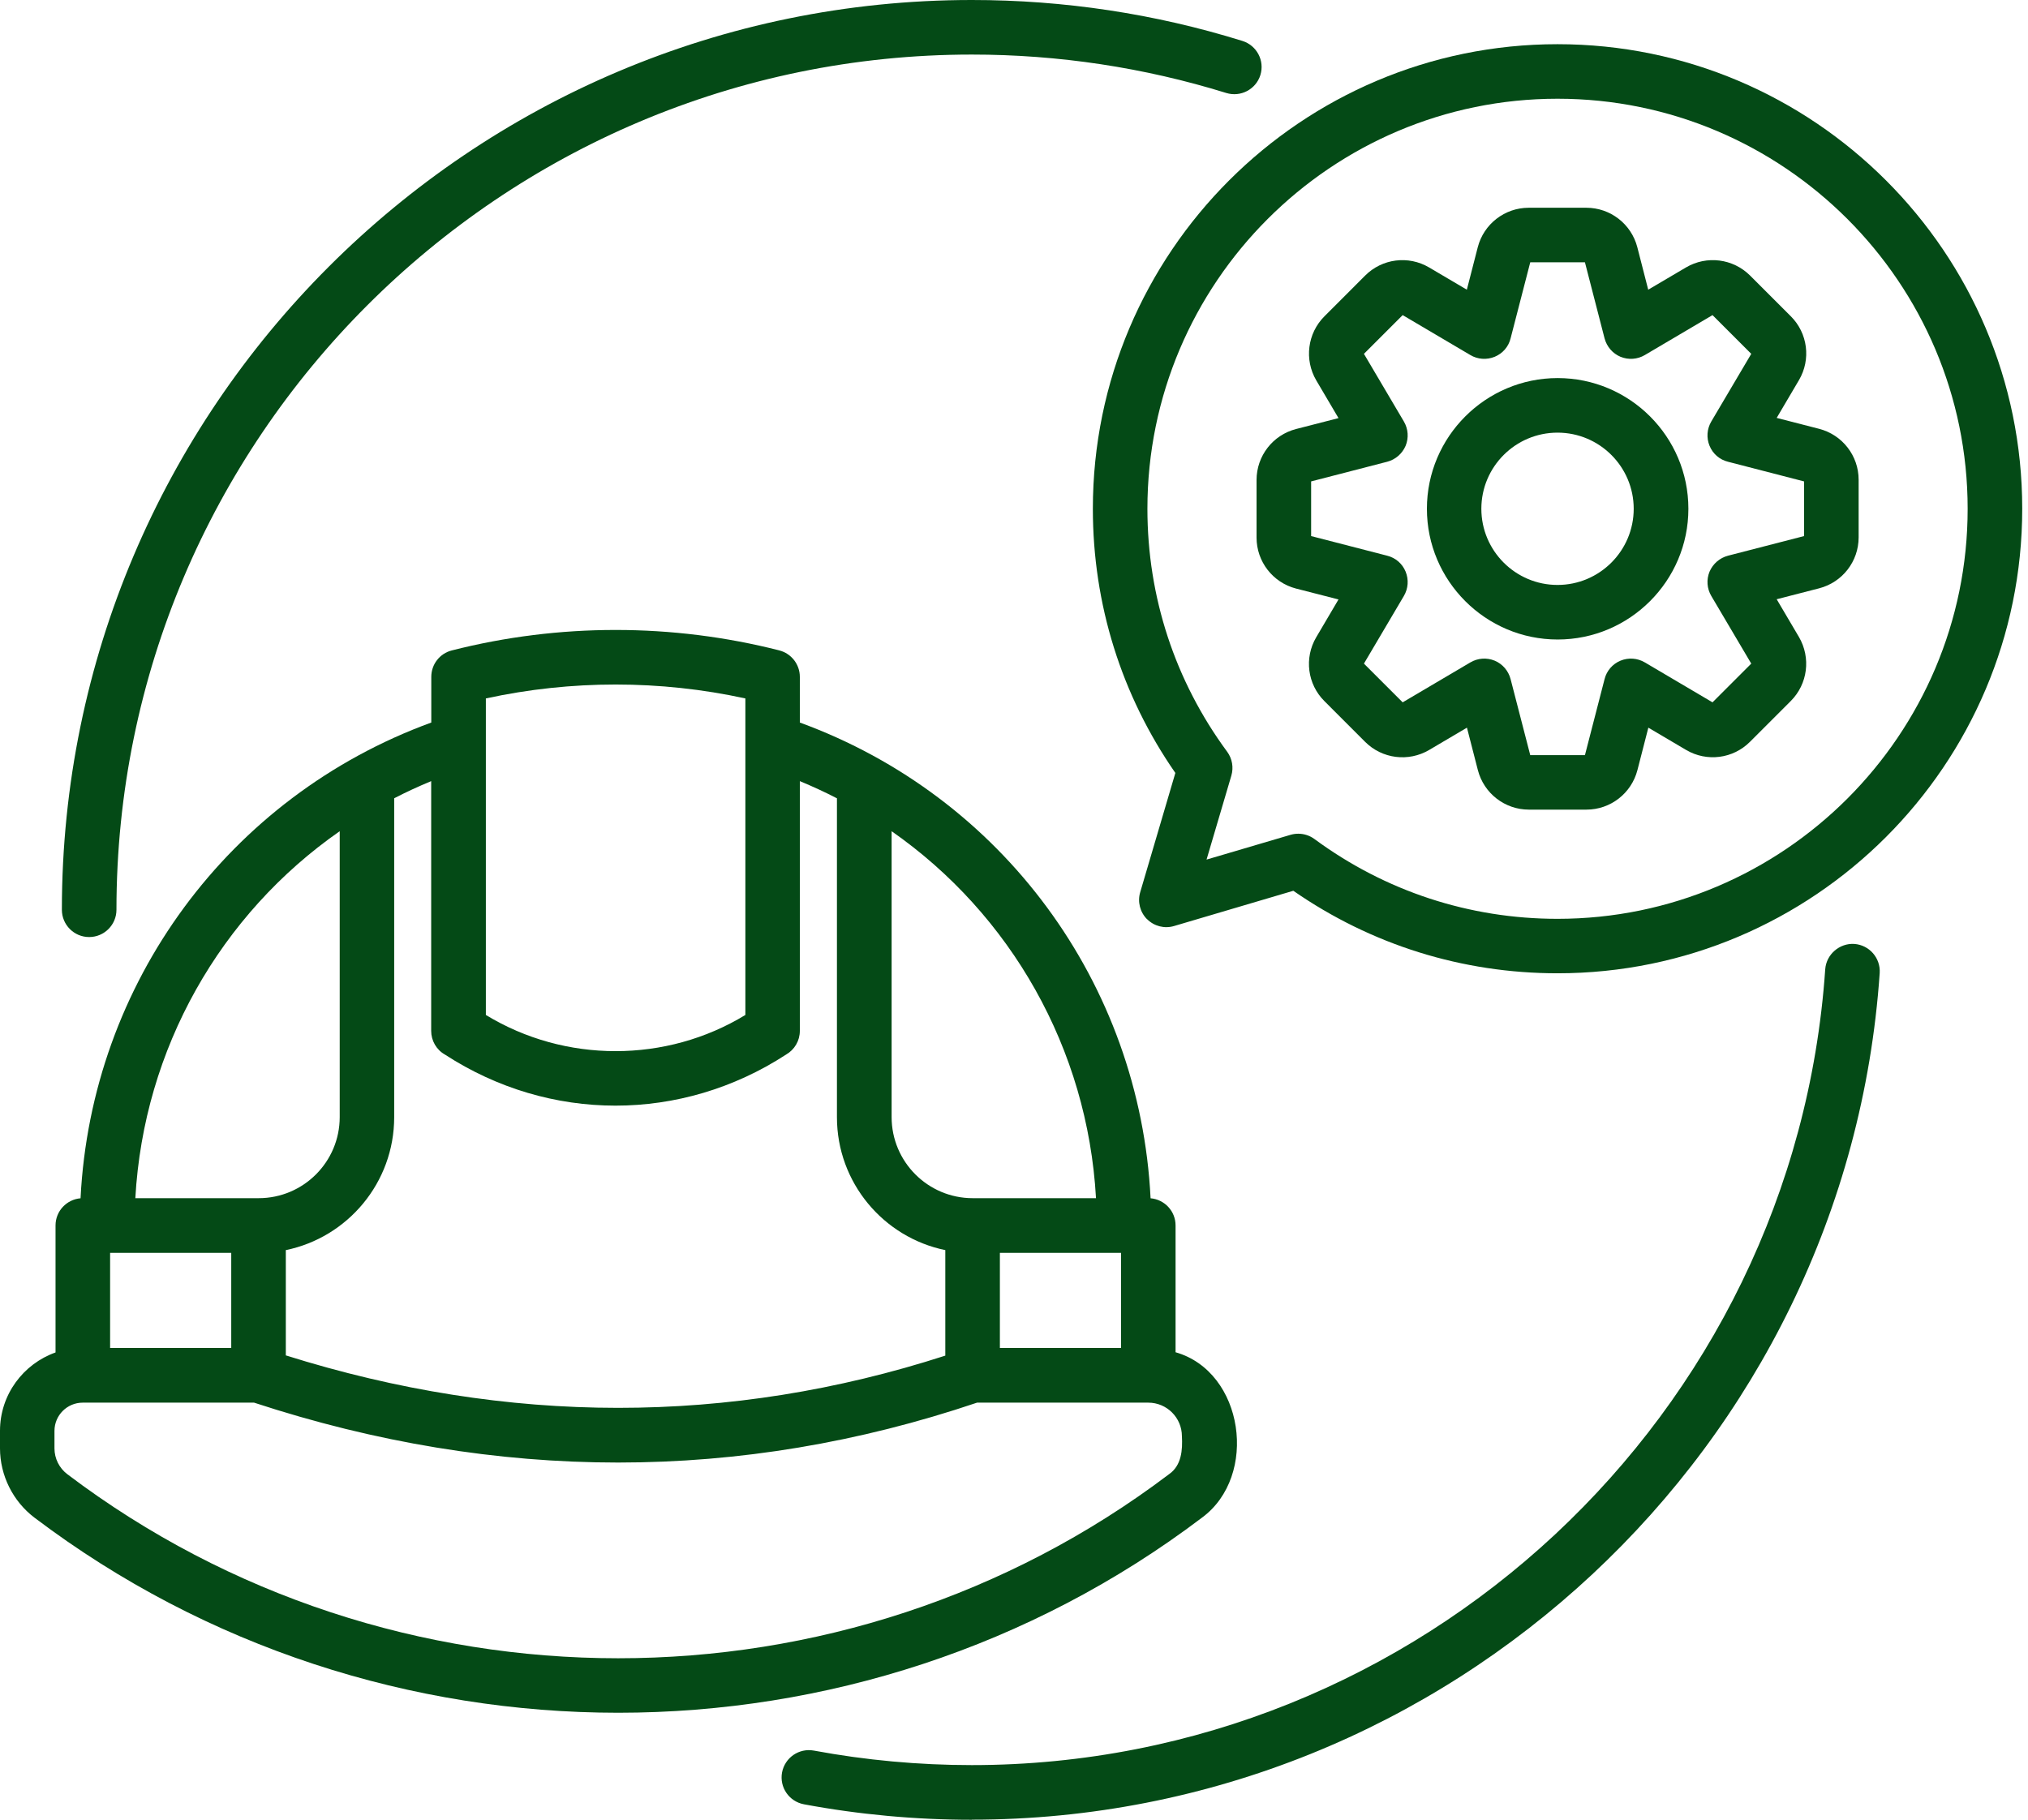
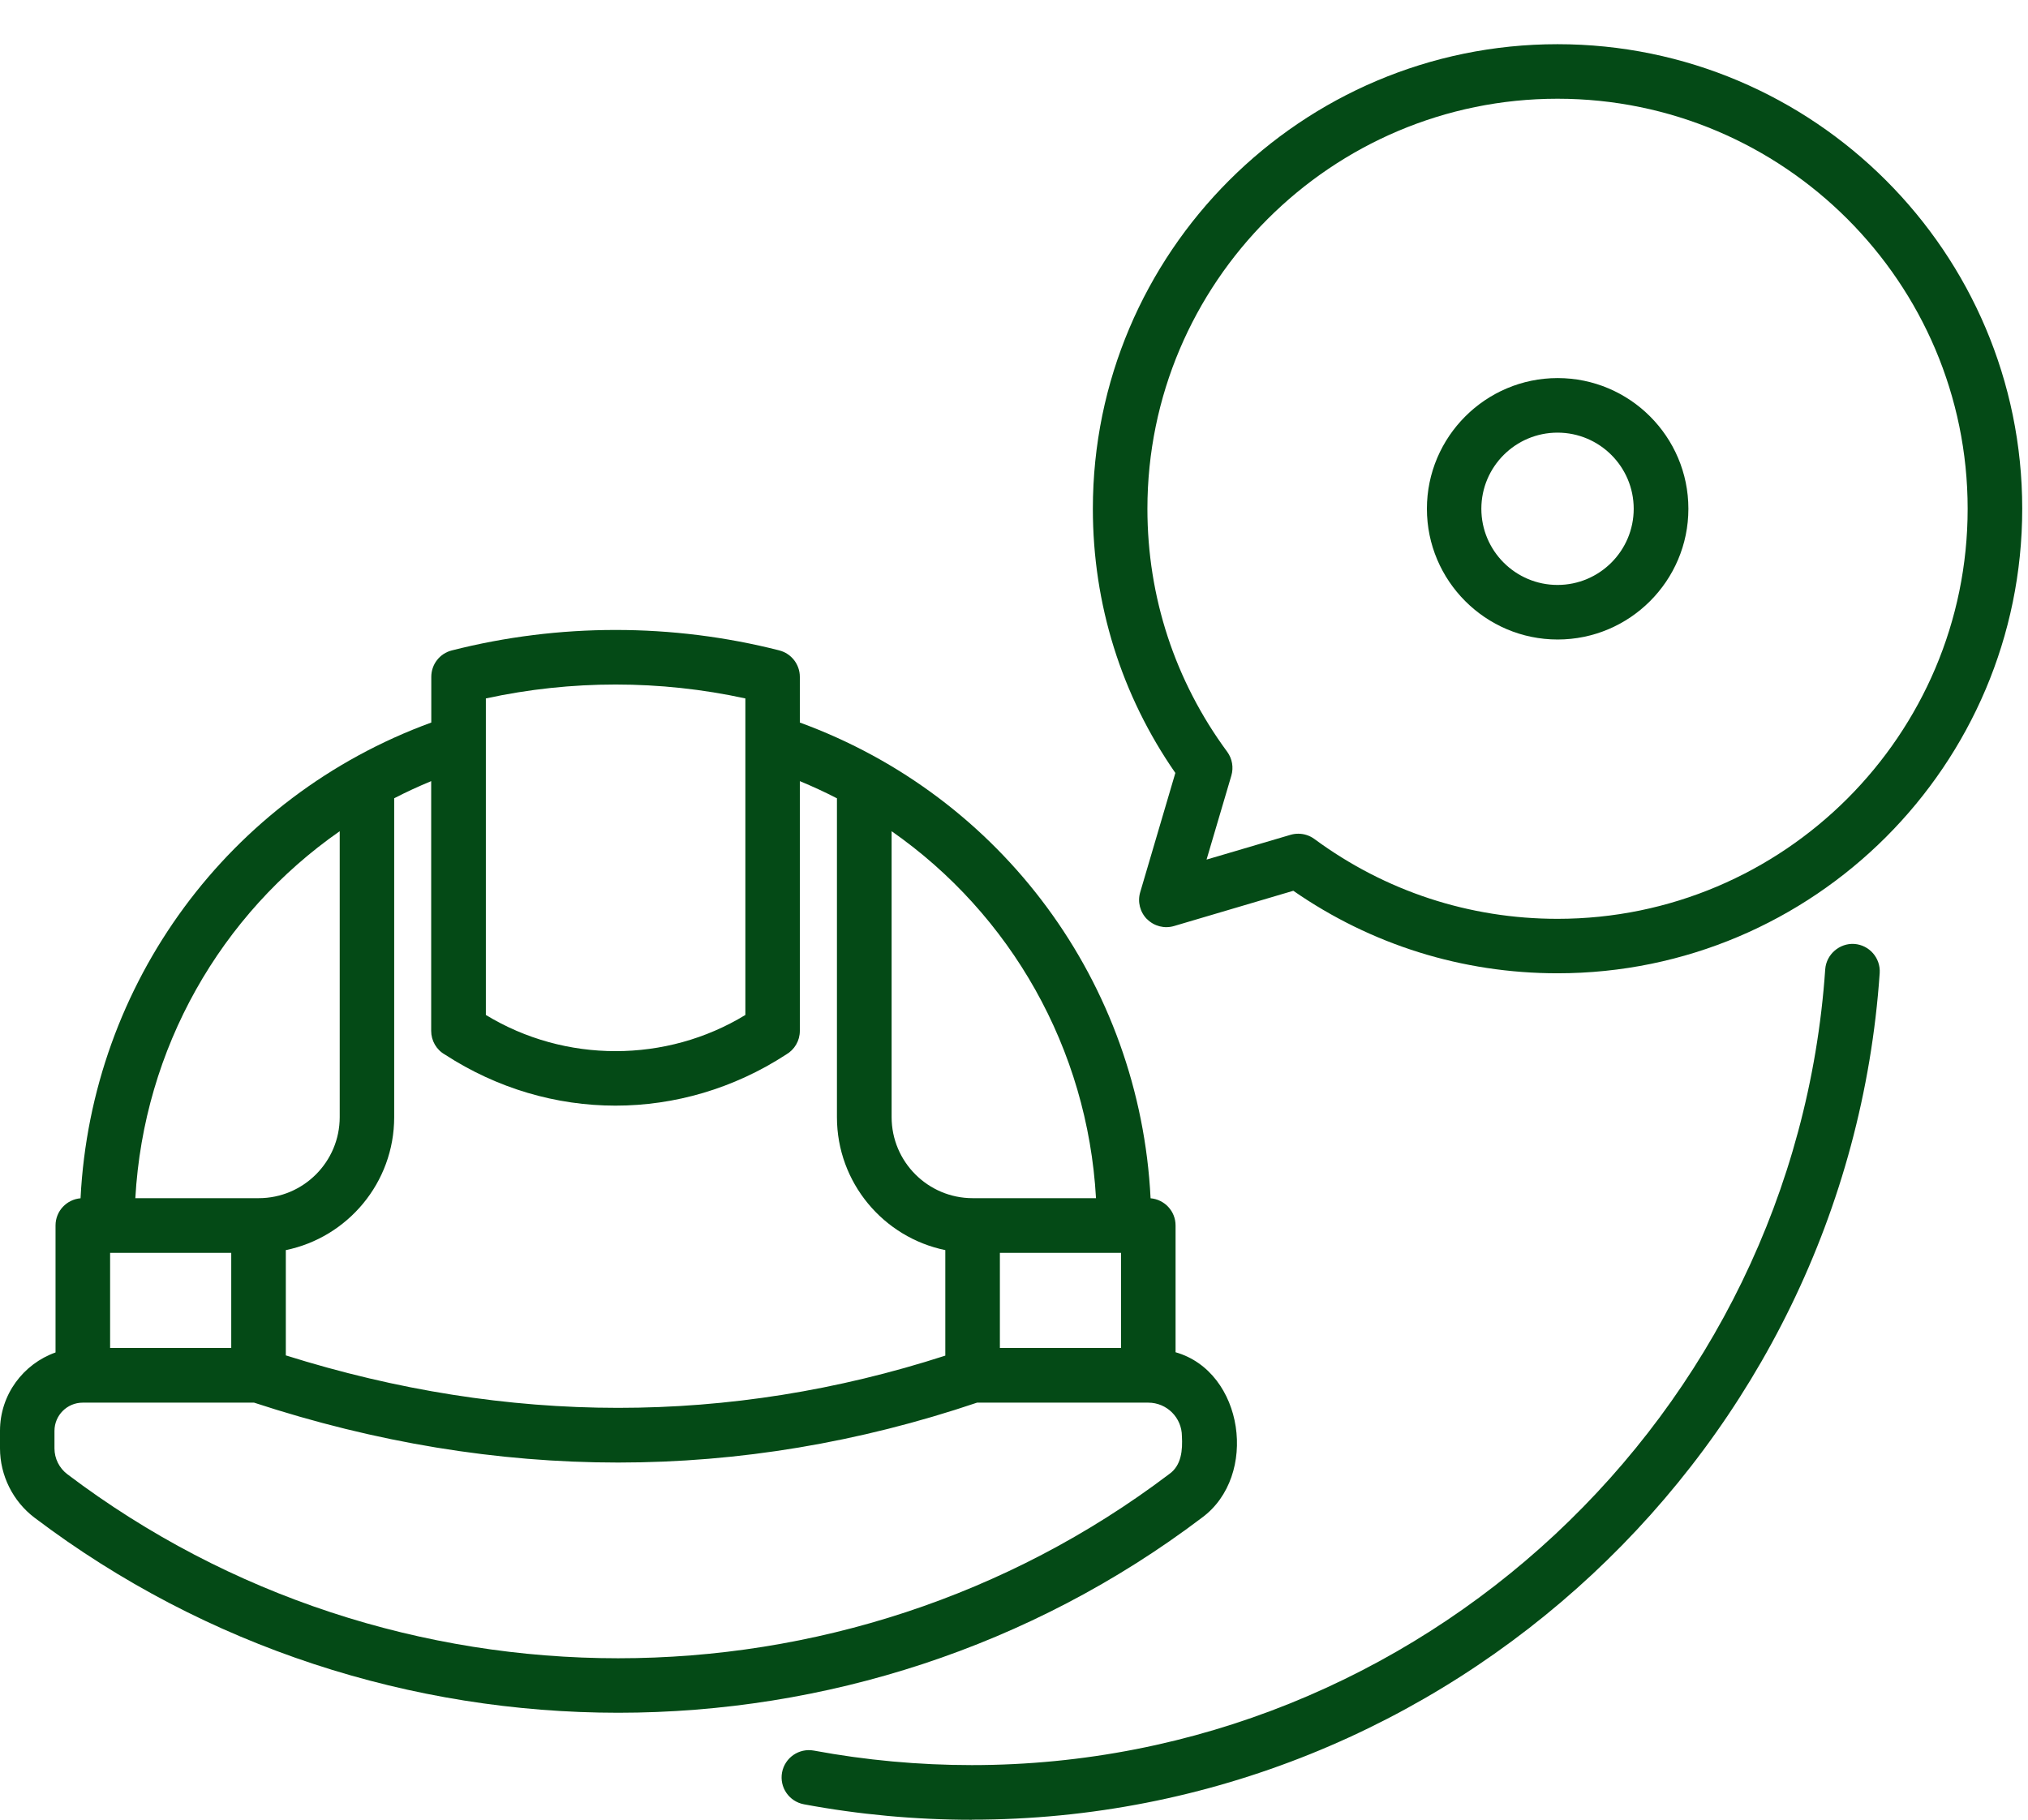
<svg xmlns="http://www.w3.org/2000/svg" width="78" height="70" viewBox="0 0 78 70" fill="none">
  <g clip-path="url(#clip0_281_71)">
    <path d="M29.978 25.021C25.856 23.971 21.499 23.971 17.377 25.021C16.911 25.138 16.588 25.558 16.588 26.037V27.795C8.798 30.641 3.513 37.831 3.098 46.096C2.56 46.142 2.136 46.591 2.136 47.141V52.027C0.894 52.468 0 53.651 0 55.041V55.712C0 56.757 0.495 57.752 1.326 58.382C7.937 63.385 15.858 65.887 23.778 65.887C31.699 65.887 39.623 63.385 46.23 58.382C48.413 56.778 47.846 52.77 45.214 52.019V47.141C45.214 46.591 44.79 46.142 44.253 46.096C43.842 37.831 38.553 30.641 30.763 27.795V26.037C30.763 25.558 30.435 25.138 29.974 25.021H29.978ZM18.687 28.543C18.687 28.543 18.687 26.884 18.687 26.868C21.969 26.154 25.39 26.154 28.668 26.868C28.668 27.619 28.668 37.97 28.668 39.044C25.625 40.9 21.73 40.9 18.687 39.044V28.543ZM13.066 31.972V42.973C13.066 44.694 11.669 46.092 9.948 46.092H5.205C5.528 40.337 8.479 35.17 13.071 31.972H13.066ZM4.235 48.195H8.894V51.855H4.235V48.195ZM45.458 55.246C45.487 55.779 45.445 56.376 44.962 56.711C32.488 66.151 15.065 66.151 2.59 56.711C2.279 56.476 2.095 56.107 2.095 55.717V55.045C2.095 54.445 2.581 53.958 3.182 53.958H9.772C14.452 55.494 19.128 56.262 23.774 56.262C28.421 56.262 33.029 55.494 37.579 53.958H44.165C44.879 53.958 45.458 54.537 45.458 55.251V55.246ZM43.116 51.855H38.457V48.195H43.116V51.855ZM34.288 31.972C38.876 35.174 41.831 40.337 42.154 46.092H37.411C35.691 46.092 34.293 44.694 34.293 42.973V31.972H34.288ZM32.19 30.708V42.977C32.19 45.496 33.982 47.603 36.358 48.09V52.149C28.06 54.831 19.535 54.827 10.993 52.14V48.09C13.369 47.603 15.161 45.496 15.161 42.977V30.708C15.623 30.469 16.097 30.251 16.584 30.049V39.657C16.584 40.035 16.785 40.383 17.113 40.568C21.142 43.187 26.204 43.187 30.234 40.568C30.561 40.379 30.763 40.035 30.763 39.657V30.049C31.25 30.251 31.724 30.469 32.186 30.708H32.19Z" fill="#044A16" />
    <path d="M44.119 35.359C44.392 35.632 44.79 35.732 45.156 35.623L49.743 34.267C52.74 36.345 56.241 37.441 59.905 37.441C69.761 37.441 77.778 29.424 77.778 19.568C77.778 9.713 69.761 1.7 59.905 1.7C50.05 1.7 42.033 9.717 42.033 19.572C42.033 23.237 43.128 26.741 45.206 29.734L43.854 34.322C43.745 34.691 43.846 35.09 44.119 35.363V35.359ZM44.131 19.572C44.131 10.875 51.208 3.798 59.905 3.798C68.602 3.798 75.679 10.875 75.679 19.572C75.679 28.269 68.602 35.346 59.905 35.346C56.514 35.346 53.282 34.284 50.558 32.278C50.377 32.143 50.155 32.072 49.936 32.072C49.836 32.072 49.739 32.085 49.638 32.114L46.406 33.067L47.359 29.839C47.452 29.524 47.393 29.184 47.2 28.92C45.193 26.196 44.131 22.964 44.131 19.572Z" fill="#044A16" />
-     <path d="M48.329 18.464V20.68C48.329 21.604 48.954 22.41 49.848 22.641L51.481 23.06L50.625 24.513C50.155 25.31 50.285 26.322 50.94 26.972L52.505 28.538C53.16 29.193 54.172 29.319 54.969 28.849L56.421 27.992L56.841 29.625C57.072 30.519 57.878 31.145 58.801 31.145H61.018C61.941 31.145 62.747 30.519 62.978 29.625L63.398 27.992L64.85 28.849C65.647 29.319 66.659 29.189 67.309 28.534L68.875 26.968C69.53 26.313 69.656 25.302 69.19 24.504L68.334 23.052L69.966 22.632C70.861 22.401 71.486 21.596 71.486 20.672V18.456C71.486 17.532 70.861 16.727 69.966 16.496L68.334 16.076L69.19 14.624C69.66 13.826 69.53 12.815 68.875 12.164L67.309 10.598C66.655 9.948 65.643 9.818 64.846 10.288L63.393 11.144L62.974 9.511C62.743 8.617 61.937 7.992 61.013 7.992H58.797C57.874 7.992 57.068 8.617 56.837 9.511L56.417 11.144L54.965 10.288C54.167 9.818 53.156 9.948 52.505 10.602L50.94 12.168C50.285 12.823 50.159 13.835 50.625 14.632L51.481 16.084L49.848 16.504C48.954 16.735 48.329 17.541 48.329 18.464ZM50.428 18.519L53.353 17.763C53.672 17.679 53.932 17.453 54.062 17.15C54.188 16.844 54.163 16.5 53.995 16.214L52.459 13.612L53.949 12.122L56.552 13.658C56.833 13.826 57.181 13.851 57.488 13.725C57.794 13.599 58.021 13.339 58.1 13.016L58.856 10.09H60.959L61.714 13.016C61.798 13.335 62.025 13.599 62.327 13.725C62.634 13.851 62.978 13.826 63.263 13.658L65.866 12.122L67.356 13.612L65.819 16.214C65.651 16.5 65.626 16.844 65.752 17.15C65.878 17.457 66.138 17.683 66.462 17.763L69.387 18.519V20.622L66.462 21.377C66.143 21.461 65.882 21.688 65.752 21.99C65.626 22.296 65.651 22.641 65.819 22.926L67.356 25.528L65.866 27.018L63.263 25.482C62.978 25.314 62.634 25.289 62.327 25.415C62.021 25.541 61.794 25.805 61.714 26.125L60.959 29.05H58.856L58.1 26.125C58.017 25.805 57.79 25.541 57.488 25.415C57.181 25.289 56.837 25.314 56.552 25.482L53.949 27.018L52.459 25.528L53.995 22.926C54.163 22.641 54.188 22.296 54.062 21.99C53.937 21.684 53.676 21.457 53.353 21.377L50.428 20.622V18.519Z" fill="#044A16" />
    <path d="M64.938 19.572C64.938 16.798 62.68 14.544 59.91 14.544C57.139 14.544 54.881 16.802 54.881 19.572C54.881 22.343 57.139 24.601 59.91 24.601C62.68 24.601 64.938 22.343 64.938 19.572ZM56.975 19.572C56.975 17.956 58.289 16.643 59.905 16.643C61.521 16.643 62.835 17.956 62.835 19.572C62.835 21.188 61.521 22.502 59.905 22.502C58.289 22.502 56.975 21.188 56.975 19.572Z" fill="#044A16" />
-     <path d="M4.479 34.998C4.479 16.857 19.237 2.099 37.378 2.099C40.715 2.099 44.005 2.598 47.162 3.576C47.716 3.748 48.304 3.438 48.476 2.888C48.648 2.334 48.337 1.746 47.783 1.574C44.425 0.529 40.925 0 37.378 0C18.078 0 2.38 15.703 2.38 34.998C2.38 35.577 2.85 36.047 3.429 36.047C4.008 36.047 4.479 35.577 4.479 34.998Z" fill="#044A16" />
    <path d="M37.378 70C55.704 70 71.041 55.695 72.296 37.433C72.334 36.853 71.897 36.354 71.322 36.312C70.755 36.274 70.243 36.711 70.201 37.286C69.022 54.453 54.604 67.901 37.378 67.901C35.338 67.901 33.294 67.713 31.304 67.343C30.733 67.238 30.188 67.612 30.079 68.183C29.974 68.754 30.347 69.299 30.918 69.408C33.033 69.803 35.208 70.004 37.378 70.004V70Z" fill="#044A16" />
  </g>
  <defs>
    <clipPath id="clip0_281_71">
      <rect width="77.782" height="70" fill="white" />
    </clipPath>
  </defs>
</svg>